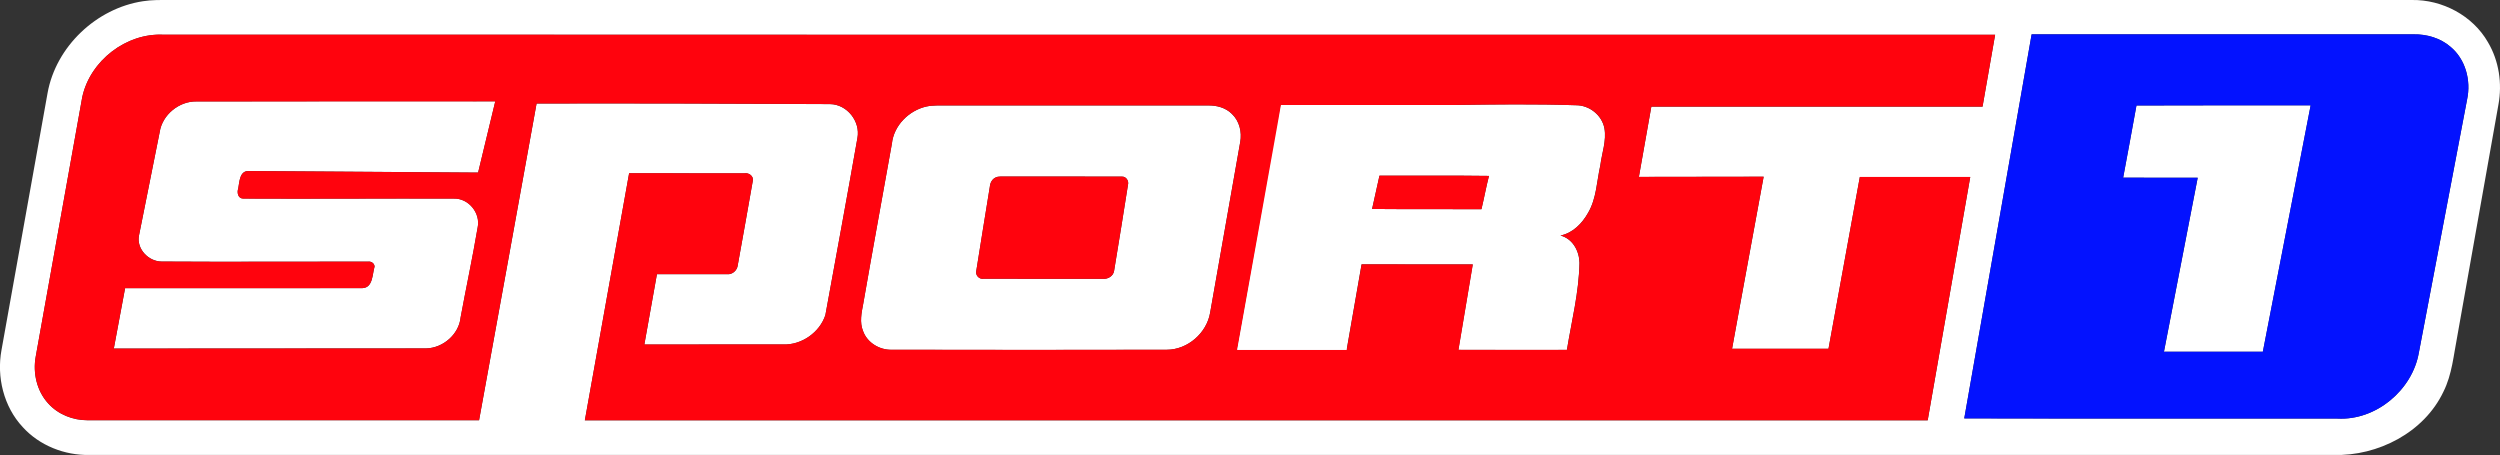
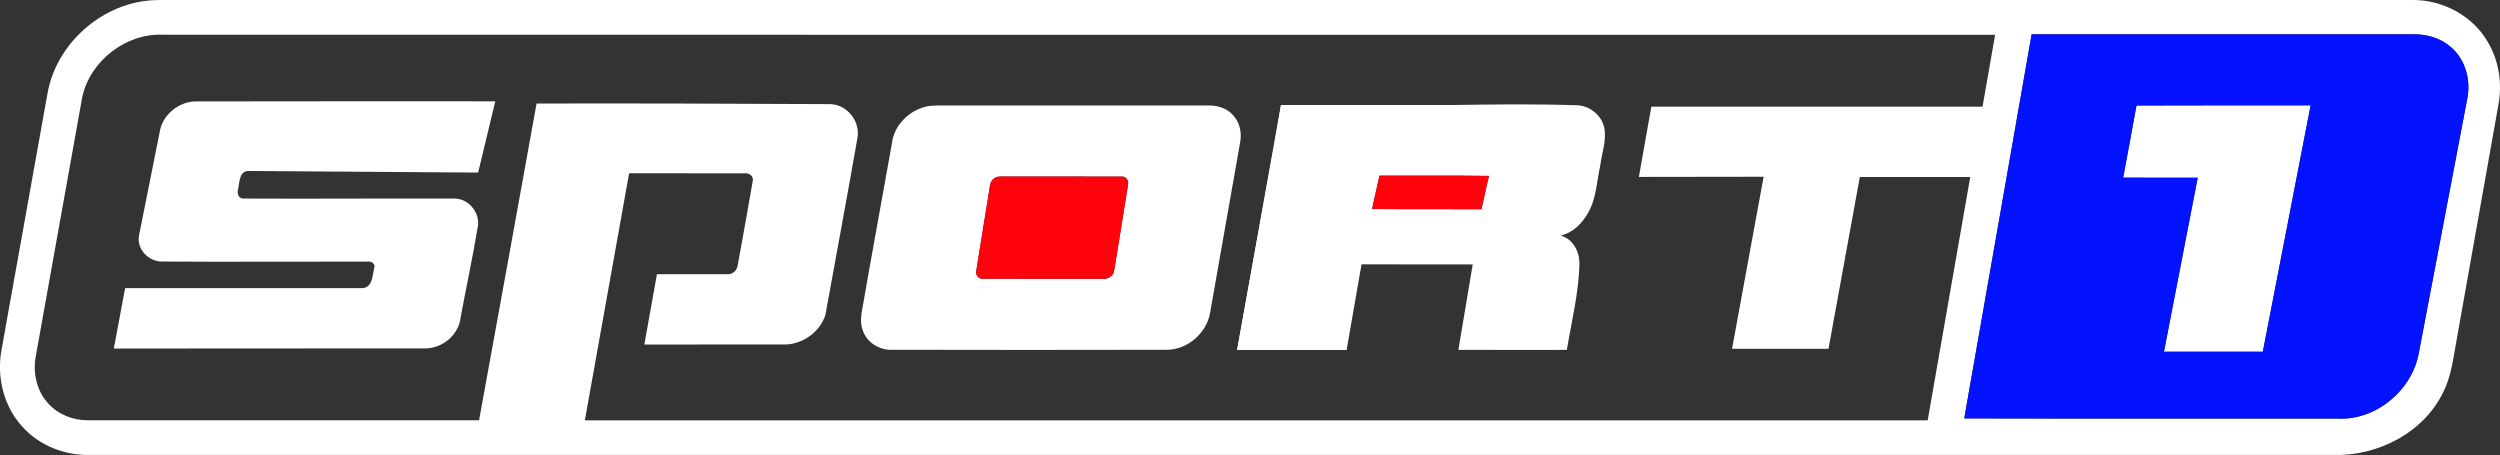
<svg xmlns="http://www.w3.org/2000/svg" version="1.1" id="Слой_1" x="0px" y="0px" viewBox="0 0 425.2 77.4" style="enable-background:new 0 0 425.2 77.4;" xml:space="preserve">
  <rect x="0" y="0" width="425.2" height="77.4" fill="#333333" stroke="none" />
  <style type="text/css">
	.st0{fill:#FFFFFF;}
	.st1{fill:#FF030D;}
	.st2{fill:#0312FF;}
</style>
  <g>
    <g>
      <g>
        <path class="st0" d="M24.31,0.21C25.8-0.03,27.3,0,28.79,0c127.14,0,254.28,0,381.42,0c5.17-0.08,10.35,2.65,12.94,7.18     c1.88,3.17,2.45,7.03,1.78,10.63c-2.33,13.14-4.66,26.28-7,39.41c-0.62,3.16-0.88,6.47-2.35,9.4     c-3.29,6.94-11.15,10.97-18.67,10.76c-127.23-0.01-254.46,0-381.7,0c-4.22,0.08-8.51-1.6-11.36-4.76     c-3.22-3.46-4.45-8.51-3.59-13.11c2.6-14.56,5.22-29.13,7.83-43.68C9.51,7.91,16.4,1.41,24.31,0.21z M13.99,16.51     c-2.64,14.71-5.28,29.41-7.91,44.12c-0.52,2.79,0.17,5.87,2.12,7.99c1.68,1.87,4.21,2.87,6.71,2.86c22.19,0.01,44.38,0,66.57,0     c3.26-17.96,6.56-35.91,9.78-53.87c16.64-0.04,33.27,0.02,49.91,0.1c2.89,0.03,5.2,2.95,4.66,5.77     c-1.76,10.05-3.63,20.08-5.45,30.11c-0.97,2.97-4.07,5.12-7.19,5c-7.87-0.02-15.74,0.02-23.6,0.01     c0.71-3.99,1.42-7.98,2.14-11.96c3.97-0.01,7.93,0.01,11.9,0c0.92,0.11,1.76-0.64,1.85-1.55c0.85-4.77,1.73-9.53,2.55-14.3     c0.2-0.83-0.67-1.45-1.43-1.31c-6.53,0.01-13.06-0.02-19.6-0.01c-2.51,14.01-5.02,28.02-7.53,42.02c76.13,0,152.26,0,228.39,0     c2.4-13.8,4.84-27.59,7.24-41.39c-6.26,0-12.52,0-18.78,0c-1.78,9.74-3.56,19.48-5.33,29.22c-5.47,0-10.93,0-16.4,0     c1.76-9.76,3.6-19.5,5.37-29.26c-7.07,0-14.14,0.03-21.22,0.03c0.71-3.98,1.41-7.97,2.12-11.95c18.78,0,37.55,0,56.33,0     c0.71-4.07,1.42-8.15,2.14-12.22c-103.83-0.01-207.67,0-311.5-0.01C21.49,5.57,15.33,10.32,13.99,16.51z M345.54,5.84     c-3.83,21.78-7.61,43.56-11.46,65.32c21.17,0.05,42.33,0,63.5,0.03c6.53,0.34,12.71-4.84,13.82-11.22     c2.73-14.37,5.48-28.73,8.21-43.09c0.68-3.2-0.27-6.81-2.84-8.93c-1.72-1.48-4.02-2.14-6.26-2.11     C388.86,5.84,367.2,5.84,345.54,5.84z" />
      </g>
      <path class="st0" d="M27.16,22.46c0.44-2.94,3.3-5.26,6.25-5.21c16.94-0.03,33.89-0.03,50.83-0.02    c-0.97,4.04-1.95,8.08-2.92,12.12c-12.99-0.09-25.98-0.19-38.97-0.27c-1.62-0.08-1.61,1.85-1.83,2.98    c-0.25,0.68-0.05,1.69,0.83,1.71c11.94,0.06,23.88-0.04,35.82,0c2.53-0.08,4.6,2.47,4.07,4.93c-0.86,5.12-1.95,10.2-2.9,15.3    c-0.28,2.85-2.98,5.17-5.8,5.25c-17.73,0.04-35.45-0.01-53.18,0.03c0.64-3.42,1.29-6.84,1.92-10.27    c13.45-0.01,26.91,0.01,40.36-0.01c1.81-0.07,1.68-2.37,2.07-3.66c-0.03-0.57-0.56-0.91-1.09-0.85    c-11.71-0.02-23.42,0.07-35.13-0.01c-2.25-0.01-4.32-2.18-3.84-4.46C24.81,34.17,26,28.32,27.16,22.46z" />
      <g>
        <path class="st0" d="M157.54,18.12c0.59-0.13,1.2-0.17,1.81-0.18c15.35,0,30.71,0,46.06,0c1.47-0.04,3.03,0.36,4.1,1.43     c1.29,1.21,1.74,3.1,1.42,4.81c-1.69,9.66-3.41,19.32-5.11,28.98c-0.57,3.48-3.83,6.33-7.38,6.33c-15.58,0.04-31.16,0.03-46.74,0     c-2.07,0.07-4.17-1.16-4.9-3.14c-0.64-1.51-0.27-3.17,0.02-4.71c1.58-9.08,3.25-18.13,4.87-27.2     C152.01,21.35,154.59,18.79,157.54,18.12z M169.35,30.18c-0.62,0.27-0.95,0.92-1,1.57c-0.75,4.76-1.56,9.53-2.3,14.29     c-0.2,0.75,0.47,1.5,1.25,1.37c6.74,0.02,13.48,0,20.21,0.01c0.88,0.11,1.86-0.45,1.98-1.38c0.81-4.87,1.59-9.74,2.36-14.62     c0.18-0.64-0.32-1.42-1.01-1.38c-6.64-0.04-13.27,0.01-19.9-0.02C170.41,30.06,169.84,29.95,169.35,30.18z" />
      </g>
      <g>
        <path class="st0" d="M217.87,17.86c9.76,0,19.53,0,29.29,0c6.96-0.11,13.93-0.19,20.9,0.04c2.26,0,4.38,1.68,4.81,3.91     c0.38,2.14-0.44,4.24-0.7,6.35c-0.61,2.69-0.64,5.59-2.07,8.03c-1.01,1.81-2.6,3.44-4.7,3.87c2.07,0.54,3.19,2.61,3.23,4.63     c-0.08,5.01-1.33,9.9-2.14,14.82c-6.15,0-12.3,0.02-18.45-0.01c0.83-4.84,1.63-9.69,2.44-14.53c-6.31-0.01-12.61,0-18.91-0.01     c-0.84,4.85-1.69,9.7-2.54,14.55c-6.21,0.01-12.42,0-18.63,0c1.58-8.7,3.15-17.4,4.73-26.1     C217.87,17.86,215.28,33.43,217.87,17.86z M234.62,29.88c-0.41,1.89-0.84,3.77-1.26,5.66c6.2,0.06,12.41,0.01,18.6,0.04     c0.46-1.88,0.8-3.78,1.28-5.66C247.04,29.83,240.83,29.91,234.62,29.88z" />
      </g>
      <path class="st0" d="M363.37,17.94c9.88-0.05,19.75-0.01,29.63-0.02c-2.71,13.97-5.42,27.94-8.13,41.9c-5.61,0-11.21,0-16.82,0    c1.91-9.86,3.83-19.72,5.74-29.59c-4.23-0.01-8.45,0-12.68-0.01C361.86,26.13,362.64,22.04,363.37,17.94z" />
    </g>
    <g>
      <g>
-         <path class="st1" d="M13.99,16.51c1.34-6.19,7.5-10.94,13.84-10.61c103.83,0.01,207.67,0,311.5,0.01     c-0.72,4.07-1.43,8.15-2.14,12.22c-18.77,0.01-37.55,0-56.33,0c-0.72,3.98-1.41,7.97-2.12,11.95c7.07,0,14.15-0.03,21.22-0.03     c-1.77,9.75-3.62,19.5-5.37,29.26c5.47,0,10.93,0,16.4,0c1.77-9.74,3.56-19.48,5.33-29.22c6.26,0,12.52,0,18.78,0     c-2.4,13.8-4.84,27.59-7.24,41.39c-76.13,0-152.26,0-228.39,0c2.52-14.01,5.02-28.01,7.53-42.02c6.53-0.01,13.06,0.02,19.6,0.01     c0.76-0.14,1.63,0.48,1.43,1.31c-0.82,4.77-1.7,9.53-2.55,14.3c-0.08,0.9-0.93,1.65-1.85,1.55c-3.97,0.01-7.93,0-11.9,0     c-0.72,3.99-1.42,7.98-2.14,11.96c7.87,0.01,15.74-0.03,23.6-0.01c3.13,0.12,6.22-2.03,7.19-5c1.83-10.04,3.69-20.06,5.45-30.11     c0.54-2.82-1.76-5.75-4.66-5.77c-16.63-0.08-33.27-0.14-49.91-0.1c-3.23,17.97-6.53,35.91-9.78,53.87     c-22.19,0-44.38,0.01-66.57,0c-2.5,0.01-5.03-0.98-6.71-2.86c-1.94-2.12-2.64-5.19-2.12-7.99C8.71,45.92,11.34,31.21,13.99,16.51     z M27.16,22.46c-1.16,5.86-2.35,11.71-3.52,17.57c-0.48,2.27,1.59,4.45,3.84,4.46c11.71,0.08,23.42,0,35.13,0.01     c0.53-0.06,1.07,0.28,1.09,0.85c-0.39,1.29-0.26,3.59-2.07,3.66c-13.45,0.02-26.91,0-40.36,0.01c-0.63,3.42-1.28,6.84-1.92,10.27     c17.73-0.04,35.46,0.01,53.18-0.03c2.82-0.08,5.52-2.4,5.8-5.25c0.94-5.11,2.03-10.19,2.9-15.3c0.53-2.46-1.54-5.01-4.07-4.93     c-11.94-0.04-23.88,0.06-35.82,0c-0.87-0.02-1.07-1.04-0.83-1.71c0.22-1.13,0.22-3.05,1.83-2.98     c12.99,0.08,25.98,0.18,38.97,0.27c0.97-4.04,1.94-8.08,2.92-12.12c-16.94,0-33.89,0-50.83,0.02     C30.46,17.2,27.6,19.52,27.16,22.46z M157.54,18.12c-2.96,0.68-5.53,3.23-5.84,6.31c-1.62,9.07-3.29,18.12-4.87,27.2     c-0.29,1.54-0.66,3.2-0.02,4.71c0.73,1.98,2.83,3.21,4.9,3.14c15.58,0.03,31.16,0.04,46.74,0c3.54,0,6.81-2.84,7.38-6.33     c1.7-9.66,3.42-19.31,5.11-28.98c0.32-1.71-0.14-3.6-1.42-4.81c-1.07-1.07-2.62-1.47-4.1-1.43c-15.35,0-30.71,0-46.06,0     C158.74,17.95,158.13,17.99,157.54,18.12z M217.87,17.86c-0.71,5.21-1.84,10.36-2.72,15.55c-1.58,8.7-3.15,17.4-4.73,26.1     c6.21,0,12.42,0.01,18.63,0c0.85-4.85,1.69-9.7,2.54-14.55c6.31,0.01,12.61,0.01,18.91,0.01c-0.82,4.84-1.62,9.69-2.44,14.53     c6.15,0.02,12.3,0.01,18.45,0.01c0.81-4.92,2.05-9.81,2.14-14.82c-0.04-2.02-1.16-4.09-3.23-4.63c2.09-0.43,3.69-2.06,4.7-3.87     c1.43-2.43,1.46-5.33,2.07-8.03c0.26-2.11,1.08-4.21,0.7-6.35c-0.43-2.23-2.55-3.91-4.81-3.91c-6.96-0.23-13.93-0.14-20.9-0.04     C237.39,17.86,227.63,17.86,217.87,17.86z" />
-       </g>
+         </g>
      <path class="st1" d="M234.62,29.88c6.21,0.03,12.42-0.05,18.63,0.04c-0.49,1.87-0.83,3.78-1.28,5.66    c-6.2-0.03-12.4,0.02-18.6-0.04C233.78,33.65,234.21,31.77,234.62,29.88z" />
      <path class="st1" d="M169.35,30.18c0.49-0.23,1.06-0.12,1.59-0.16c6.63,0.03,13.27-0.02,19.9,0.02c0.69-0.04,1.19,0.74,1.01,1.38    c-0.77,4.87-1.55,9.75-2.36,14.62c-0.12,0.93-1.1,1.49-1.98,1.38c-6.74-0.01-13.48,0.01-20.21-0.01    c-0.77,0.14-1.45-0.61-1.25-1.37c0.74-4.77,1.54-9.53,2.3-14.29C168.41,31.11,168.74,30.46,169.35,30.18z" />
    </g>
    <g>
      <g>
        <path class="st2" d="M345.54,5.84c21.66,0,43.32,0,64.97,0c2.24-0.04,4.54,0.63,6.26,2.11c2.57,2.12,3.52,5.73,2.84,8.93     c-2.73,14.36-5.48,28.72-8.21,43.09c-1.11,6.38-7.29,11.57-13.82,11.22c-21.17-0.03-42.34,0.03-63.5-0.03     C337.93,49.4,341.71,27.62,345.54,5.84z M363.37,17.94c-0.73,4.1-1.51,8.19-2.27,12.28c4.23,0.01,8.45-0.01,12.68,0.01     c-1.9,9.86-3.82,19.72-5.74,29.59c5.61,0,11.21,0,16.82,0c2.72-13.97,5.42-27.94,8.13-41.9     C383.12,17.93,373.25,17.89,363.37,17.94z" />
      </g>
    </g>
  </g>
  <polygon class="st0" points="217.87,17.86 210.42,59.51 229.05,59.51 " />
</svg>